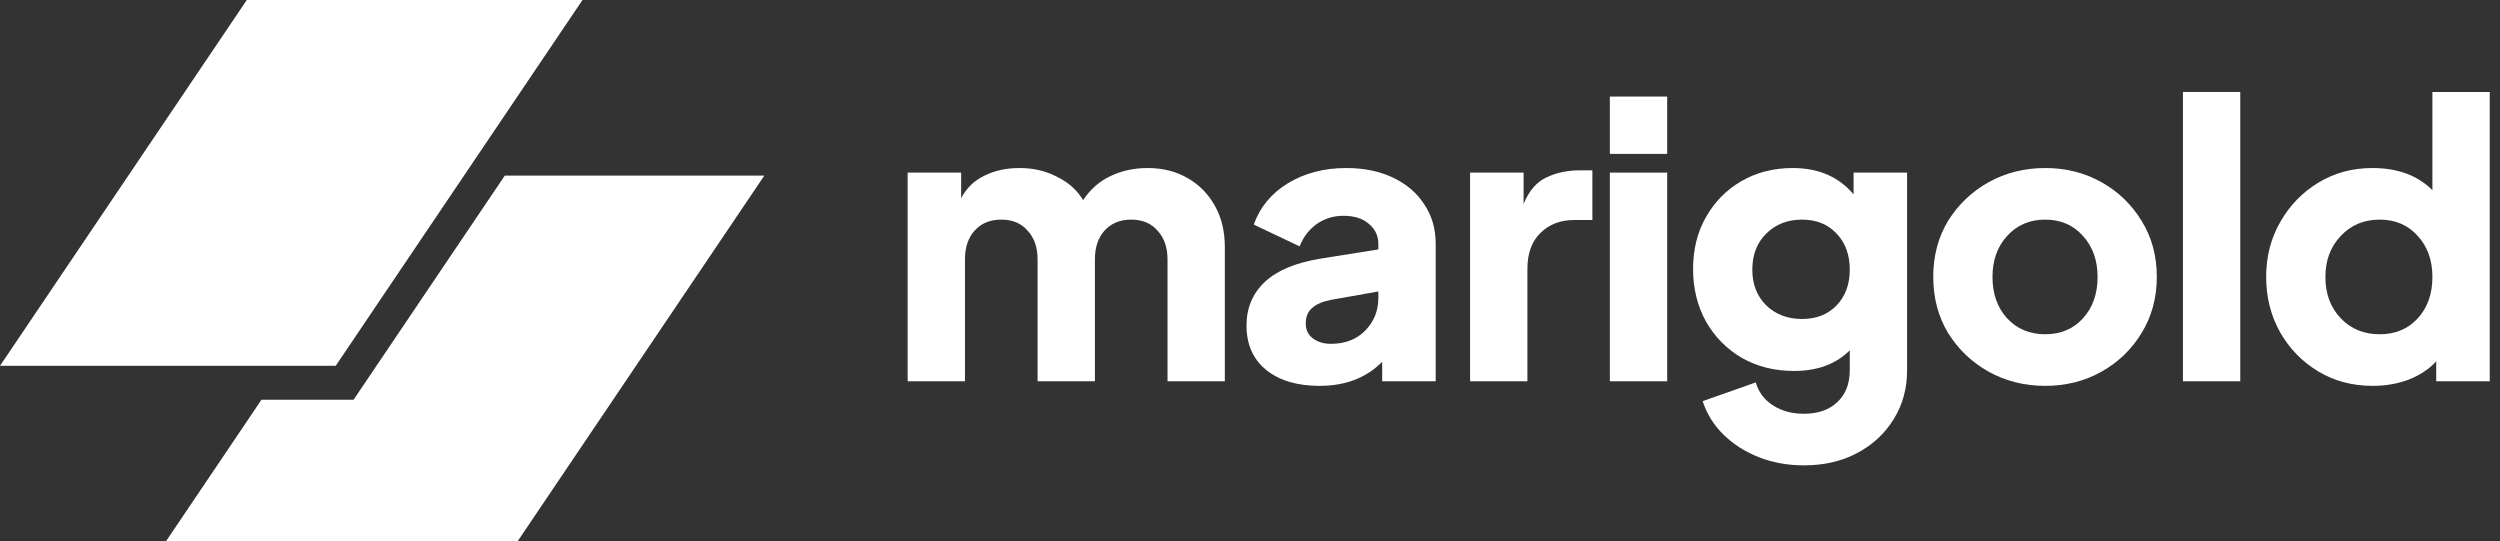
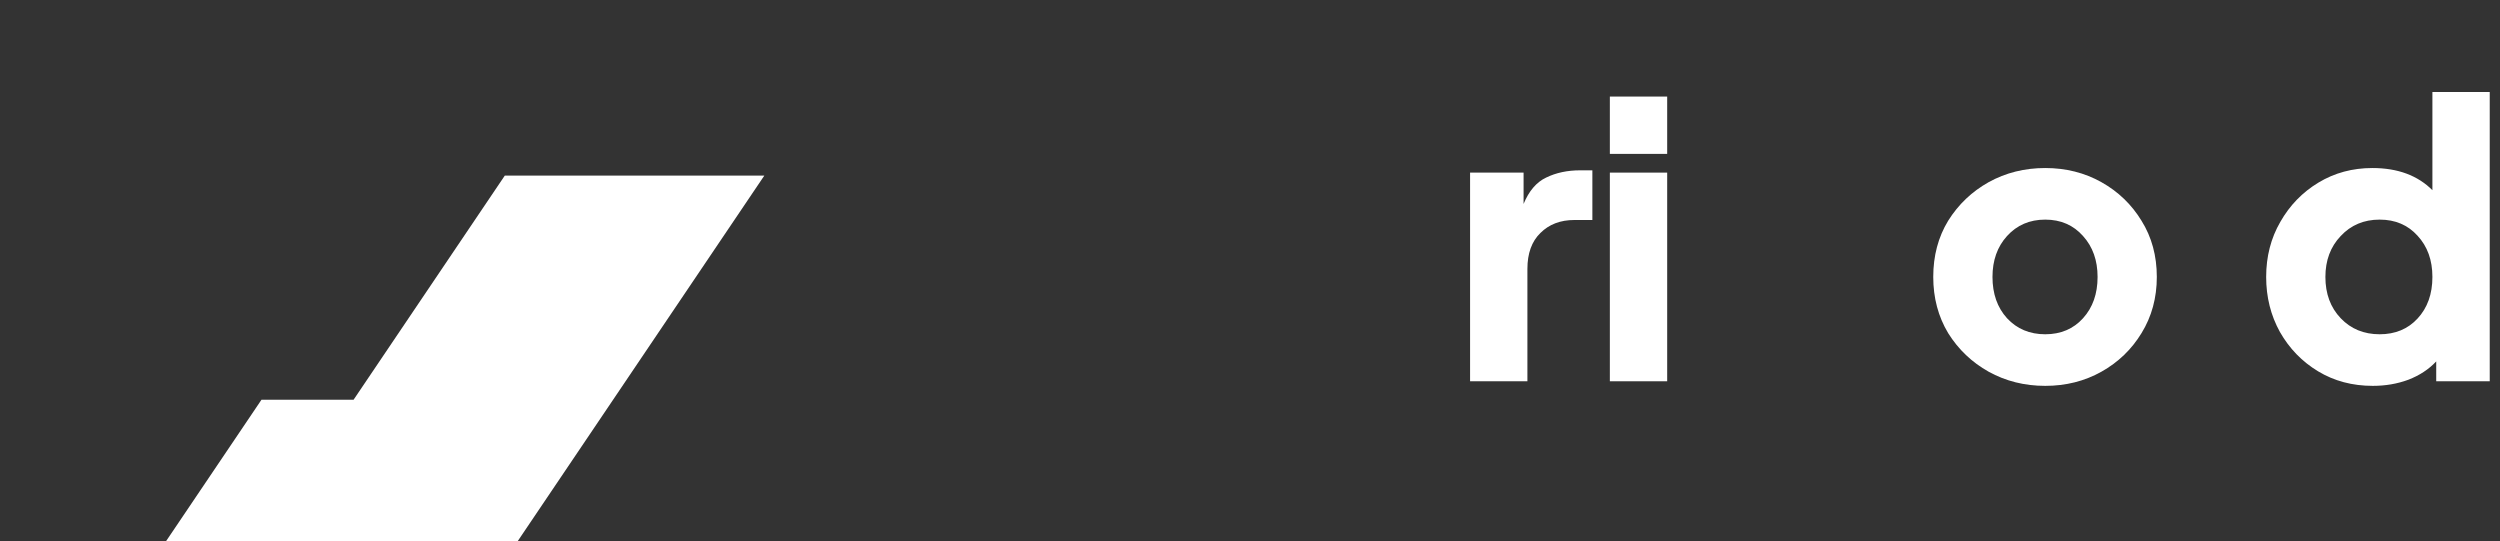
<svg xmlns="http://www.w3.org/2000/svg" width="157" height="34" viewBox="0 0 157 34" fill="none">
  <rect x="0" y="0" width="157" height="34" fill="#333333" stroke="none" />
-   <path d="M15.499 0H36.581L21.082 22.973H0L15.499 0Z" fill="white" />
  <path d="M16.422 25.102L10.419 34H32.501L48 11.027H31.702L22.206 25.102H16.422Z" fill="white" />
-   <path d="M57 23.944H60.6V16.288C60.6 15.536 60.8 14.936 61.2 14.488C61.616 14.024 62.176 13.792 62.88 13.792C63.584 13.792 64.136 14.024 64.536 14.488C64.952 14.936 65.16 15.536 65.16 16.288V23.944H68.76V16.288C68.76 15.536 68.96 14.936 69.36 14.488C69.776 14.024 70.336 13.792 71.04 13.792C71.744 13.792 72.296 14.024 72.696 14.488C73.112 14.936 73.32 15.536 73.32 16.288V23.944H76.92V15.52C76.92 14.528 76.712 13.664 76.296 12.928C75.88 12.176 75.304 11.592 74.568 11.176C73.848 10.76 73.016 10.552 72.072 10.552C71.224 10.552 70.448 10.72 69.744 11.056C69.056 11.376 68.48 11.88 68.016 12.568C67.648 11.944 67.104 11.456 66.384 11.104C65.68 10.736 64.896 10.552 64.032 10.552C63.2 10.552 62.464 10.712 61.824 11.032C61.184 11.336 60.696 11.808 60.36 12.448V10.84H57V23.944Z" fill="white" />
-   <path d="M82.865 24.232C84.497 24.232 85.809 23.728 86.801 22.72V23.944H90.161V15.304C90.161 14.36 89.921 13.536 89.441 12.832C88.977 12.112 88.321 11.552 87.473 11.152C86.625 10.752 85.649 10.552 84.545 10.552C83.153 10.552 81.929 10.872 80.873 11.512C79.833 12.152 79.121 13.016 78.737 14.104L81.617 15.472C81.841 14.896 82.193 14.432 82.673 14.08C83.169 13.728 83.737 13.552 84.377 13.552C85.049 13.552 85.577 13.72 85.961 14.056C86.361 14.392 86.561 14.808 86.561 15.304V15.664L82.937 16.24C81.369 16.496 80.201 16.984 79.433 17.704C78.665 18.424 78.281 19.336 78.281 20.44C78.281 21.624 78.689 22.552 79.505 23.224C80.337 23.896 81.457 24.232 82.865 24.232ZM82.001 20.32C82.001 19.888 82.137 19.56 82.409 19.336C82.681 19.096 83.073 18.928 83.585 18.832L86.561 18.304V18.712C86.561 19.512 86.289 20.192 85.745 20.752C85.201 21.312 84.481 21.592 83.585 21.592C83.137 21.592 82.761 21.48 82.457 21.256C82.153 21.032 82.001 20.72 82.001 20.32Z" fill="white" />
  <path d="M92.321 23.944H95.921V16.888C95.921 15.912 96.193 15.16 96.737 14.632C97.281 14.088 97.993 13.816 98.873 13.816H100.001V10.696H99.233C98.433 10.696 97.721 10.848 97.097 11.152C96.489 11.44 96.017 11.992 95.681 12.808V10.84H92.321V23.944Z" fill="white" />
  <path d="M101.099 9.664H104.699V6.064H101.099V9.664ZM101.099 23.944H104.699V10.84H101.099V23.944Z" fill="white" />
-   <path d="M113.285 29.224C114.549 29.224 115.661 28.968 116.621 28.456C117.597 27.944 118.365 27.232 118.925 26.32C119.485 25.424 119.765 24.4 119.765 23.248V10.84H116.405V12.208C115.477 11.104 114.205 10.552 112.589 10.552C111.389 10.552 110.317 10.824 109.373 11.368C108.429 11.912 107.685 12.664 107.141 13.624C106.597 14.568 106.325 15.656 106.325 16.888C106.325 18.12 106.597 19.224 107.141 20.2C107.685 21.16 108.437 21.92 109.397 22.48C110.357 23.024 111.445 23.296 112.661 23.296C114.133 23.296 115.301 22.864 116.165 22V23.248C116.165 24.096 115.909 24.76 115.397 25.24C114.885 25.736 114.181 25.984 113.285 25.984C112.533 25.984 111.885 25.808 111.341 25.456C110.797 25.104 110.437 24.624 110.261 24.016L106.925 25.192C107.197 26.008 107.637 26.712 108.245 27.304C108.869 27.912 109.613 28.384 110.477 28.72C111.341 29.056 112.277 29.224 113.285 29.224ZM113.165 20.032C112.253 20.032 111.501 19.744 110.909 19.168C110.333 18.592 110.045 17.848 110.045 16.936C110.045 16.008 110.333 15.256 110.909 14.68C111.501 14.088 112.253 13.792 113.165 13.792C114.061 13.792 114.781 14.08 115.325 14.656C115.885 15.232 116.165 15.992 116.165 16.936C116.165 17.864 115.885 18.616 115.325 19.192C114.781 19.752 114.061 20.032 113.165 20.032Z" fill="white" />
  <path d="M128.44 24.232C129.736 24.232 130.912 23.936 131.968 23.344C133.024 22.752 133.864 21.944 134.488 20.92C135.128 19.88 135.448 18.704 135.448 17.392C135.448 16.064 135.128 14.888 134.488 13.864C133.864 12.84 133.024 12.032 131.968 11.44C130.912 10.848 129.736 10.552 128.44 10.552C127.144 10.552 125.96 10.848 124.888 11.44C123.832 12.032 122.984 12.84 122.344 13.864C121.72 14.888 121.408 16.064 121.408 17.392C121.408 18.704 121.72 19.88 122.344 20.92C122.984 21.944 123.832 22.752 124.888 23.344C125.96 23.936 127.144 24.232 128.44 24.232ZM128.44 20.992C127.464 20.992 126.664 20.656 126.04 19.984C125.432 19.312 125.128 18.448 125.128 17.392C125.128 16.352 125.432 15.496 126.04 14.824C126.664 14.136 127.464 13.792 128.44 13.792C129.416 13.792 130.208 14.136 130.816 14.824C131.424 15.496 131.728 16.352 131.728 17.392C131.728 18.448 131.424 19.312 130.816 19.984C130.208 20.656 129.416 20.992 128.44 20.992Z" fill="white" />
-   <path d="M137.089 23.944H140.689V5.776H137.089V23.944Z" fill="white" />
  <path d="M149.011 24.232C149.811 24.232 150.555 24.104 151.243 23.848C151.947 23.576 152.531 23.192 152.995 22.696V23.944H156.355V5.776H152.755V11.944C151.827 11.016 150.571 10.552 148.987 10.552C147.739 10.552 146.611 10.856 145.603 11.464C144.595 12.072 143.795 12.896 143.203 13.936C142.611 14.96 142.315 16.112 142.315 17.392C142.315 18.656 142.603 19.808 143.179 20.848C143.771 21.888 144.571 22.712 145.579 23.32C146.587 23.928 147.731 24.232 149.011 24.232ZM149.443 20.992C148.451 20.992 147.635 20.656 146.995 19.984C146.355 19.312 146.035 18.448 146.035 17.392C146.035 16.352 146.355 15.496 146.995 14.824C147.635 14.136 148.451 13.792 149.443 13.792C150.419 13.792 151.211 14.128 151.819 14.8C152.443 15.472 152.755 16.336 152.755 17.392C152.755 18.464 152.443 19.336 151.819 20.008C151.211 20.664 150.419 20.992 149.443 20.992Z" fill="white" />
</svg>